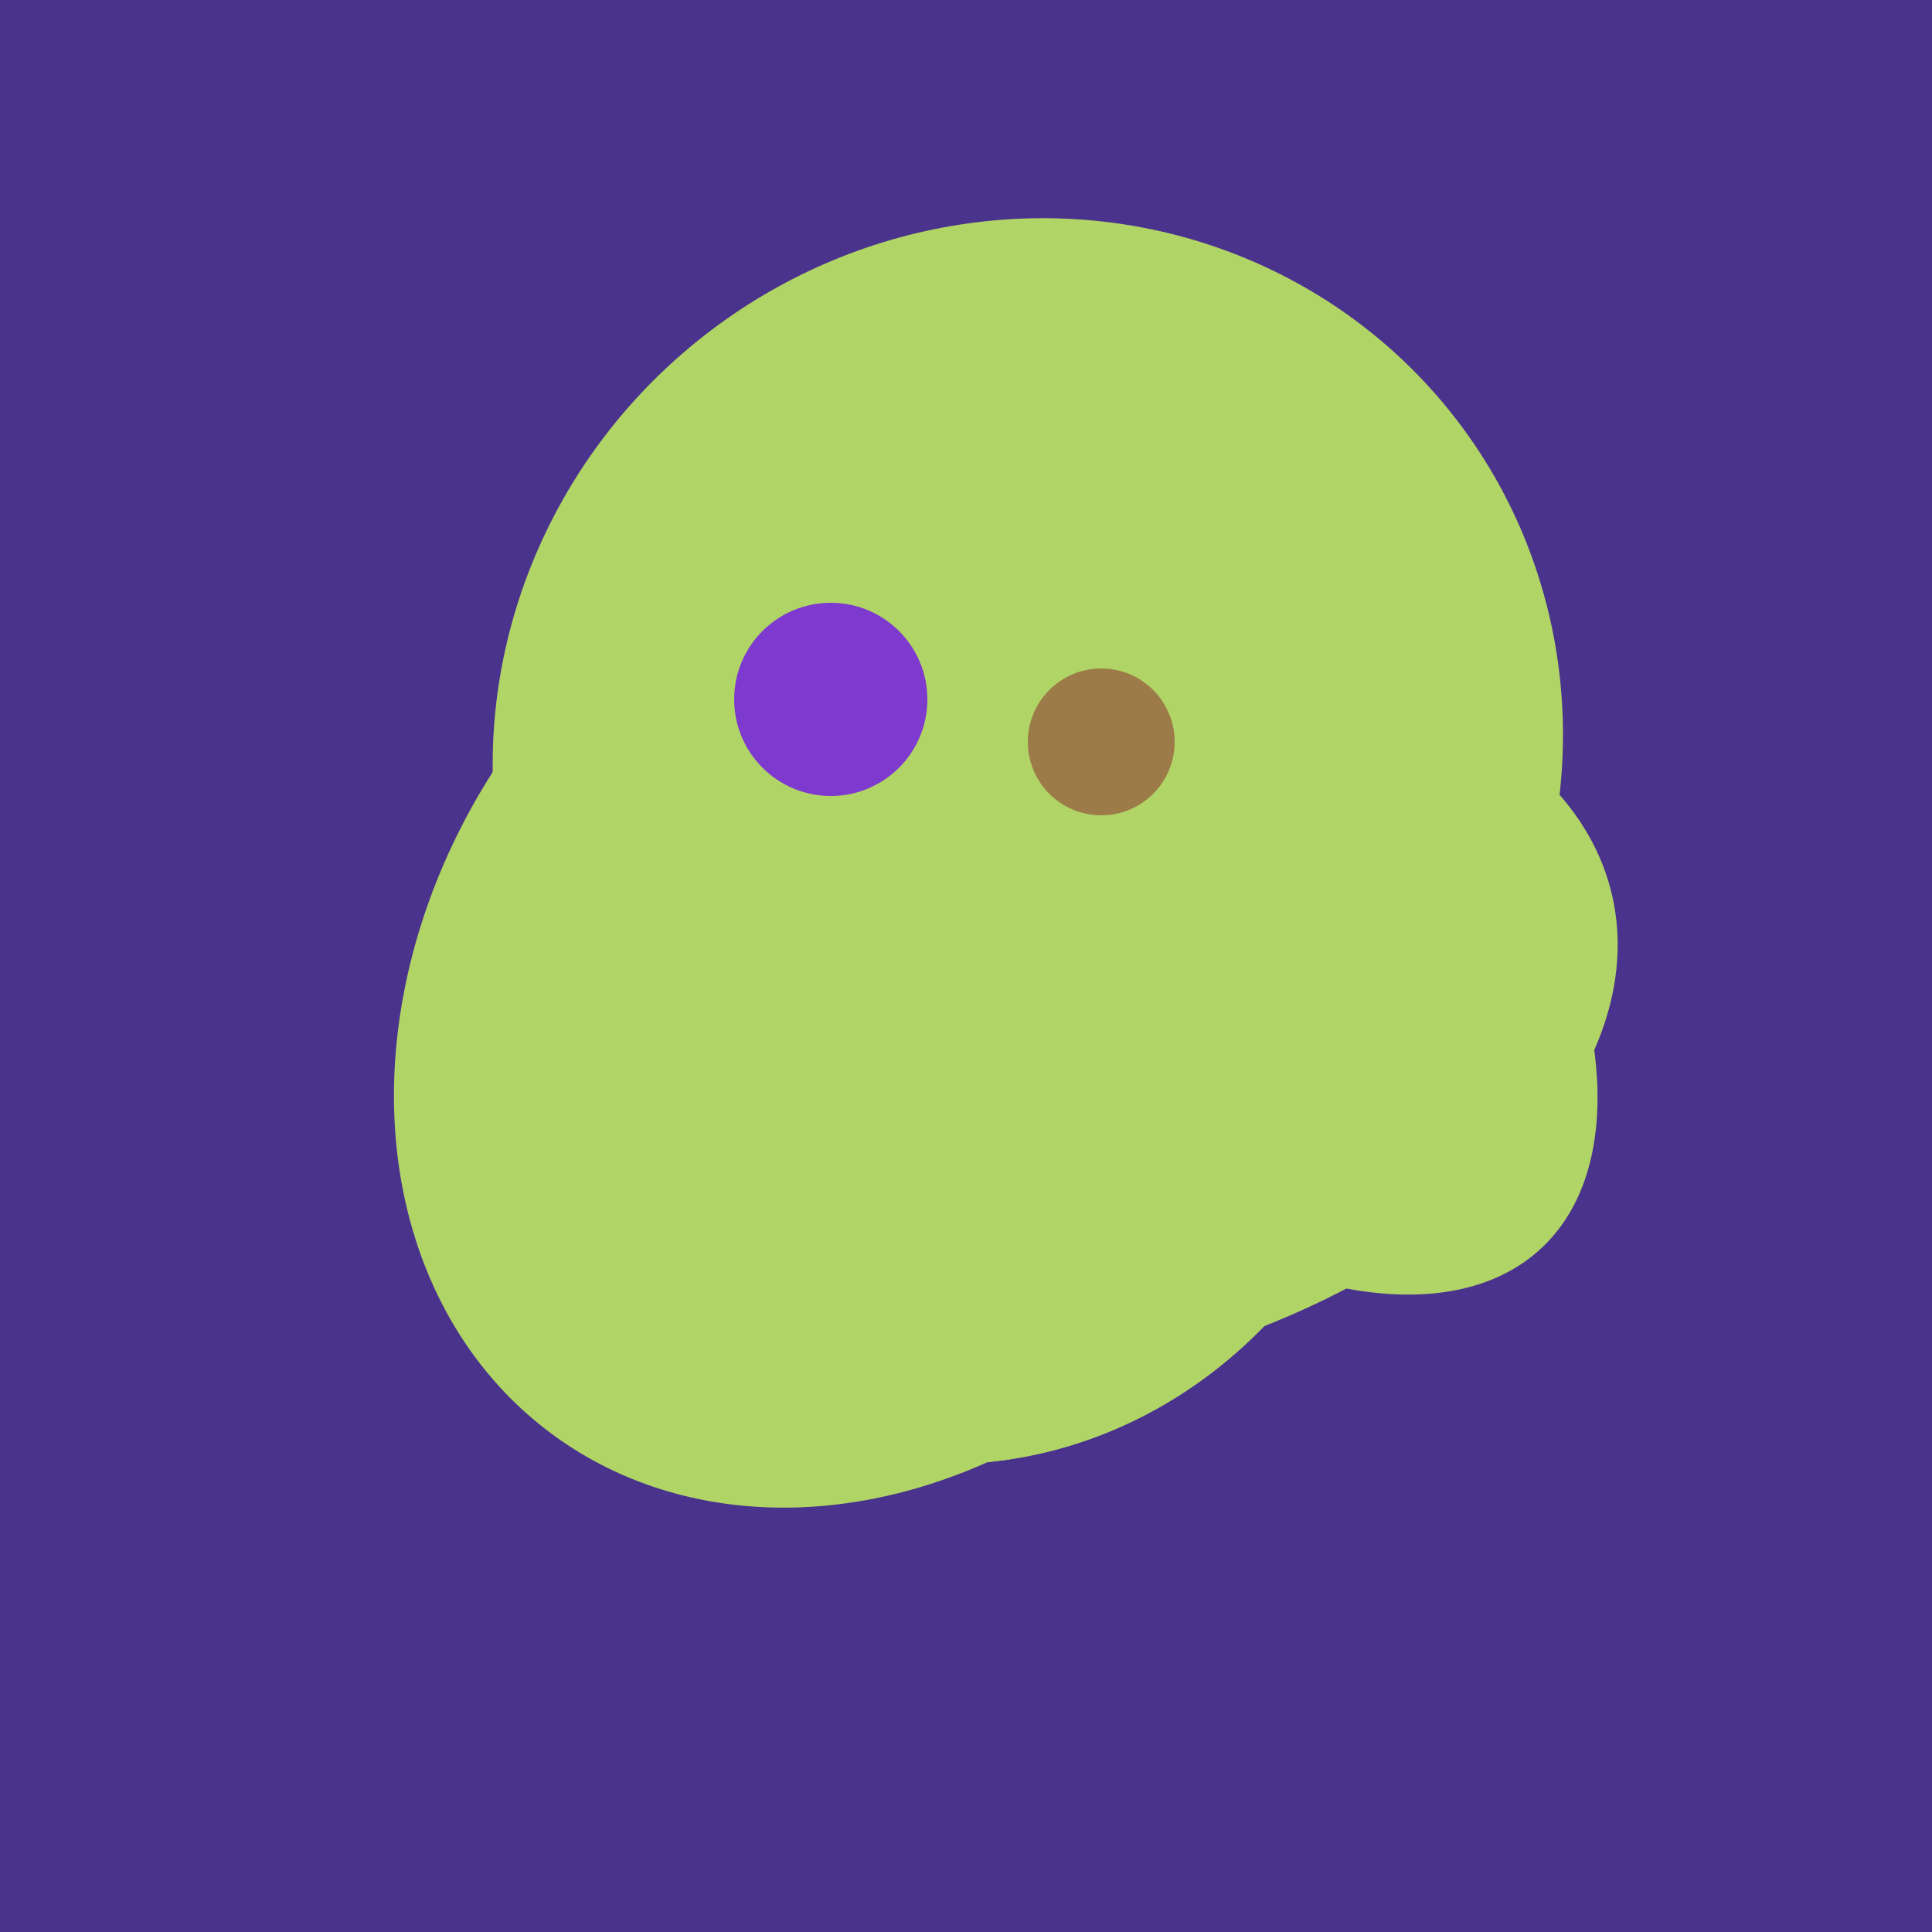
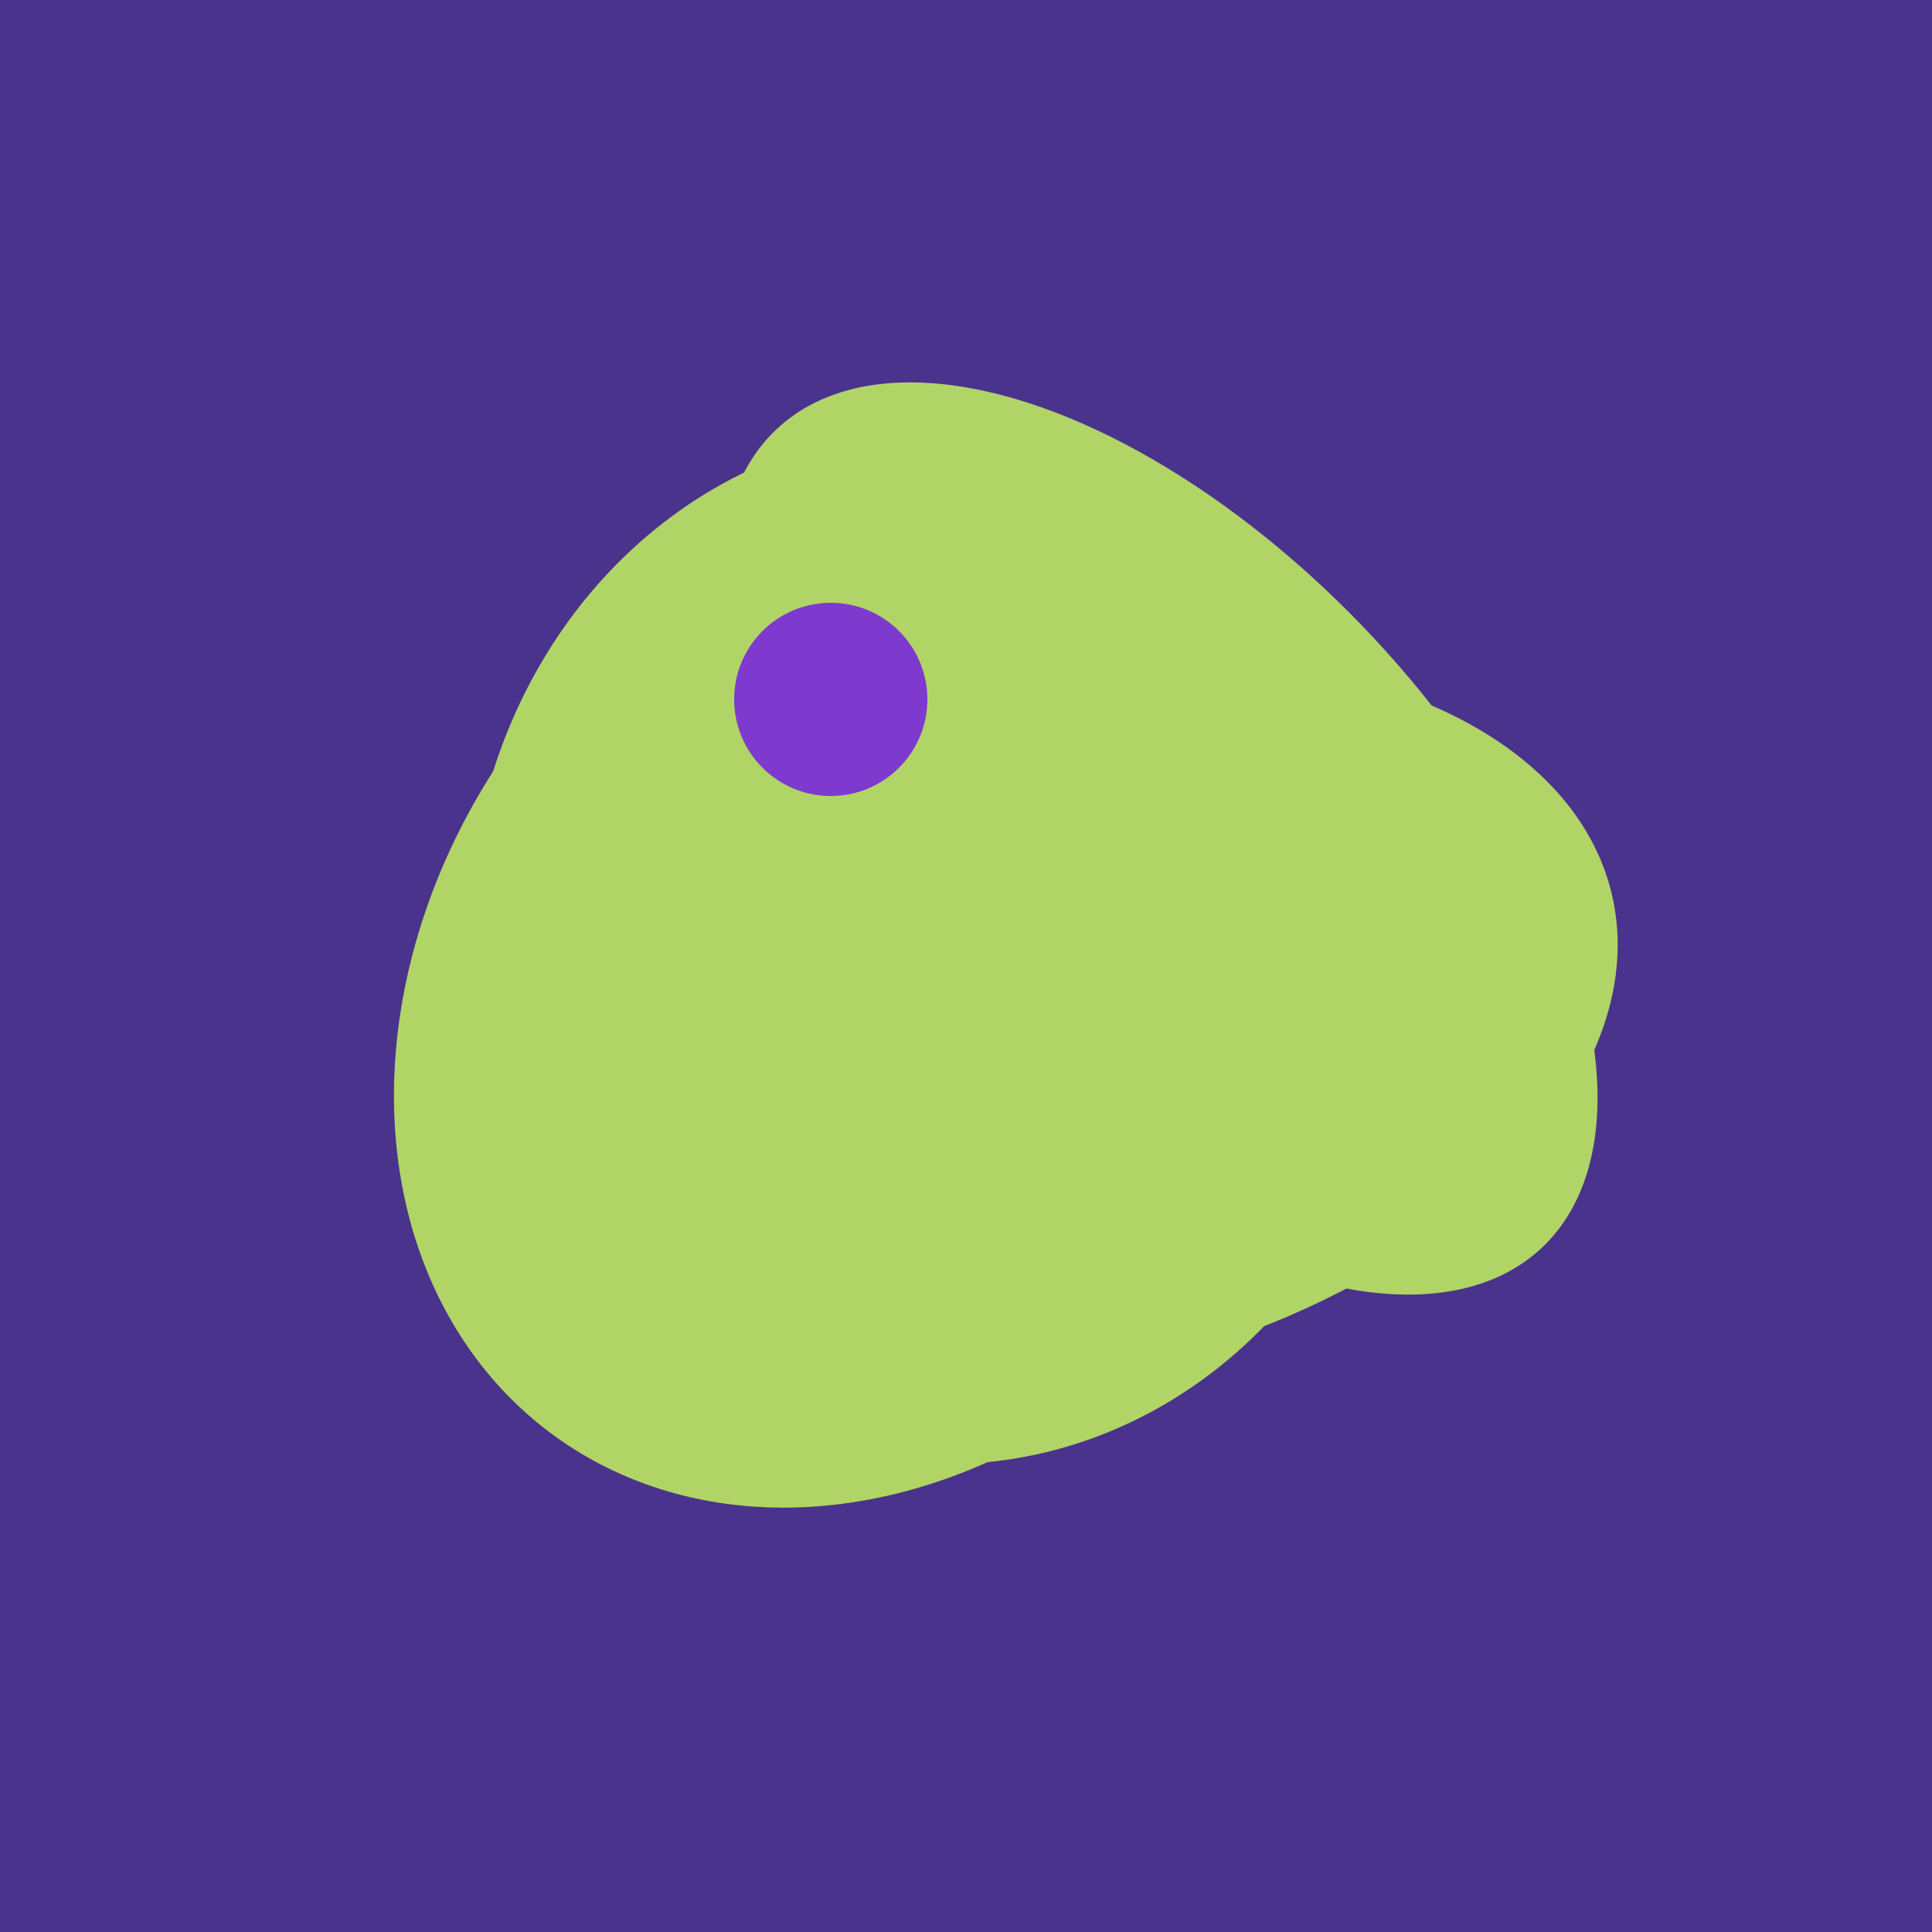
<svg xmlns="http://www.w3.org/2000/svg" width="500" height="500">
  <rect width="500" height="500" fill="#4a338c" />
-   <ellipse cx="266" cy="194" rx="140" ry="136" transform="rotate(142, 266, 194)" fill="rgb(177,212,102)" />
  <ellipse cx="274" cy="244" rx="82" ry="120" transform="rotate(278, 274, 244)" fill="rgb(177,212,102)" />
  <ellipse cx="273" cy="265" rx="148" ry="91" transform="rotate(347, 273, 265)" fill="rgb(177,212,102)" />
  <ellipse cx="307" cy="266" rx="81" ry="59" transform="rotate(129, 307, 266)" fill="rgb(177,212,102)" />
  <ellipse cx="300" cy="217" rx="76" ry="145" transform="rotate(137, 300, 217)" fill="rgb(177,212,102)" />
  <ellipse cx="227" cy="258" rx="141" ry="115" transform="rotate(307, 227, 258)" fill="rgb(177,212,102)" />
-   <ellipse cx="201" cy="297" rx="71" ry="92" transform="rotate(224, 201, 297)" fill="rgb(177,212,102)" />
  <ellipse cx="243" cy="245" rx="122" ry="134" transform="rotate(176, 243, 245)" fill="rgb(177,212,102)" />
  <ellipse cx="201" cy="297" rx="71" ry="92" transform="rotate(224, 201, 297)" fill="rgb(177,212,102)" />
-   <ellipse cx="243" cy="245" rx="122" ry="134" transform="rotate(176, 243, 245)" fill="rgb(177,212,102)" />
  <circle cx="215" cy="181" r="25" fill="rgb(126,57,207)" />
-   <circle cx="285" cy="192" r="19" fill="rgb(156,123,73)" />
</svg>